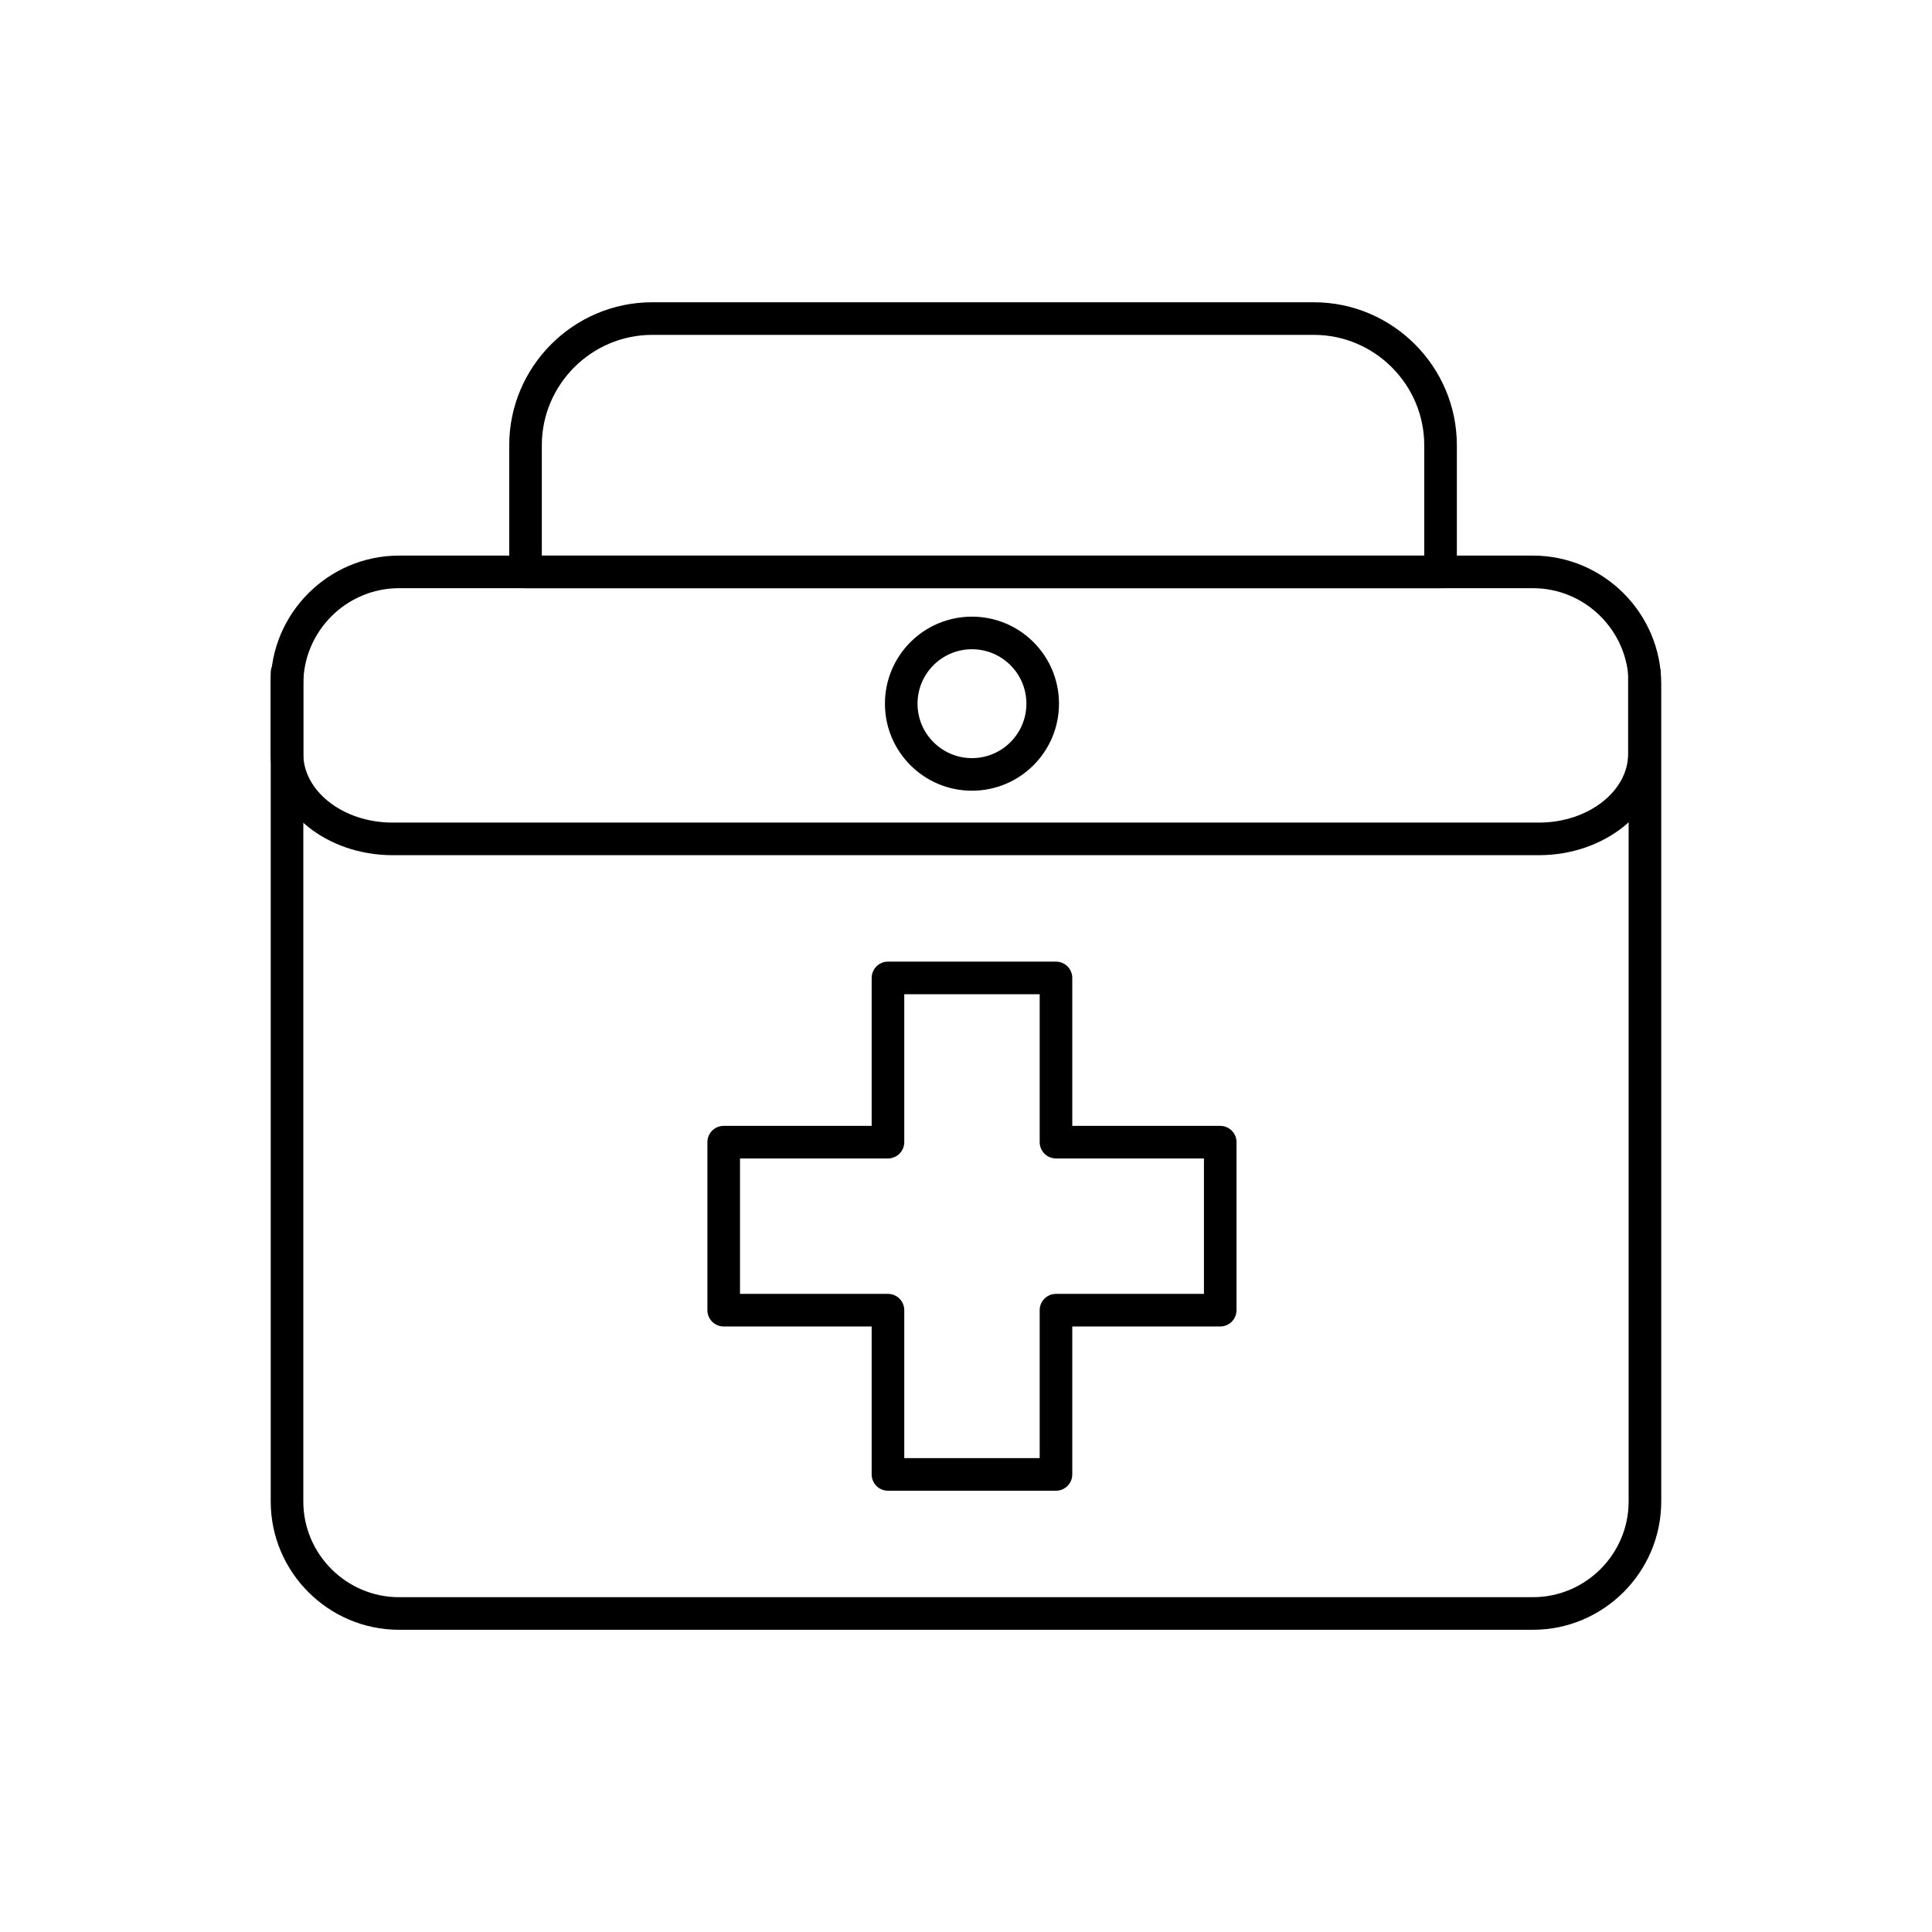
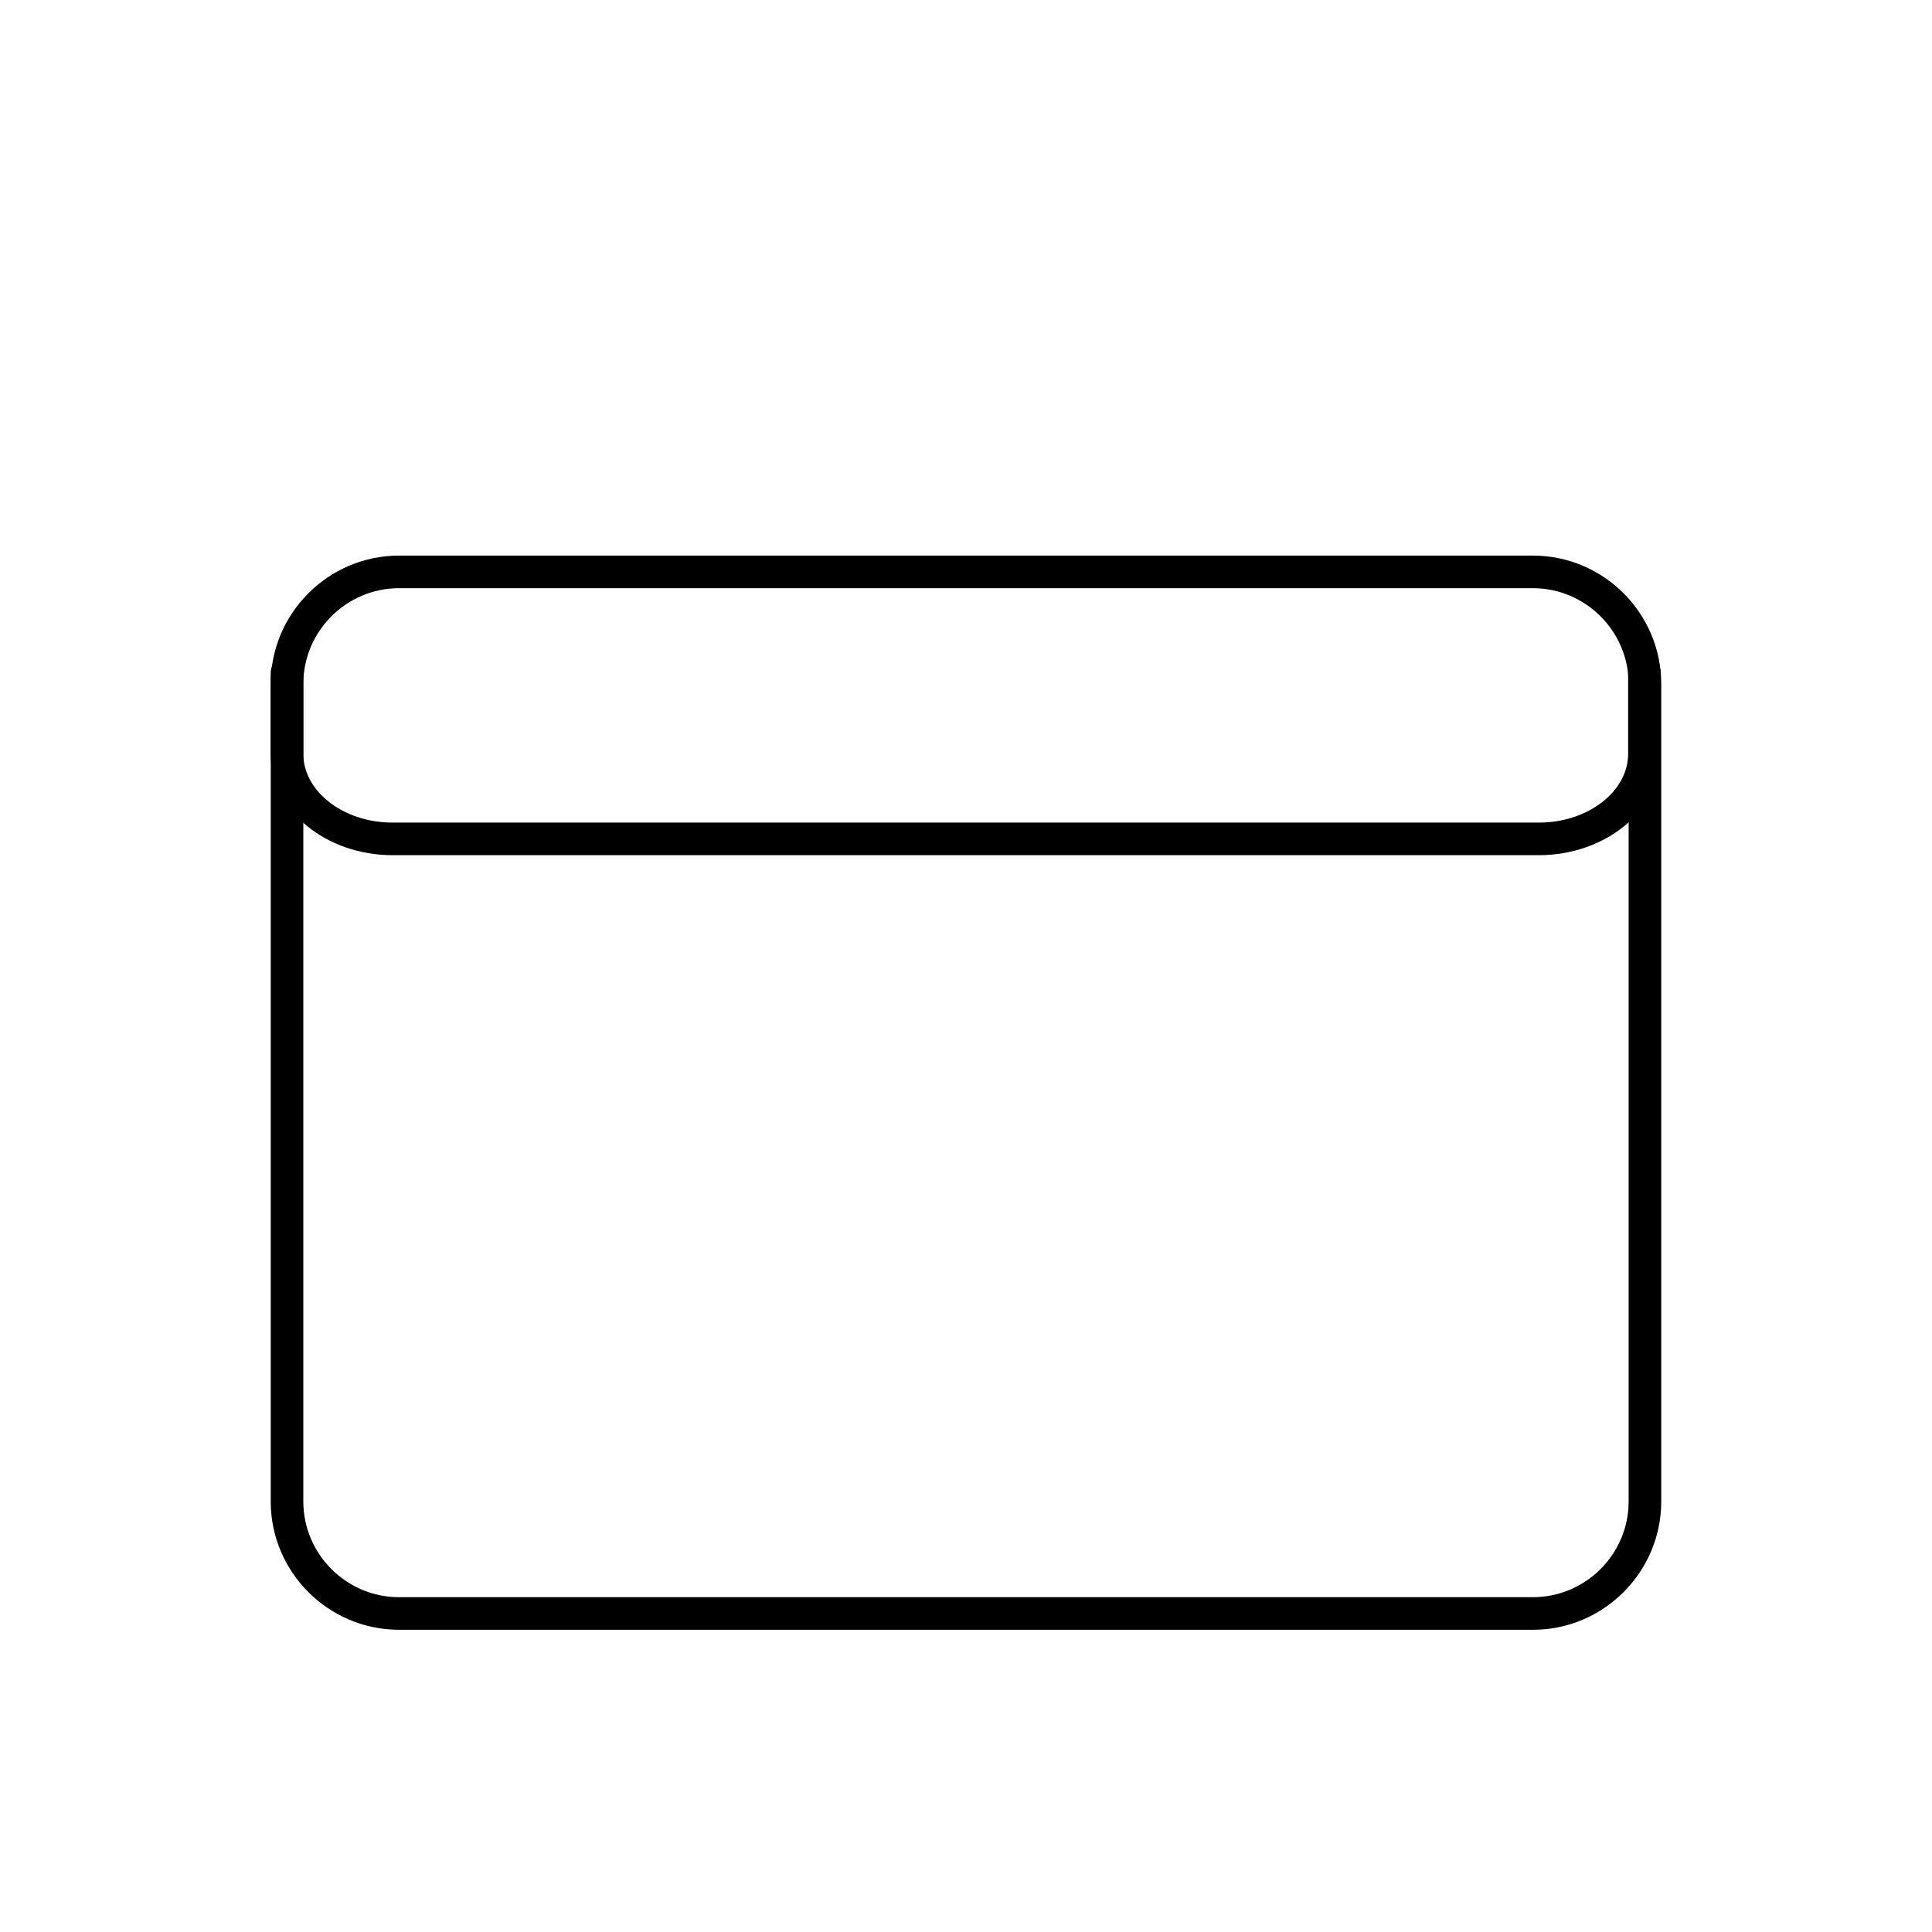
<svg xmlns="http://www.w3.org/2000/svg" fill="#000000" width="800px" height="800px" version="1.1" viewBox="144 144 512 512">
  <g>
    <path d="m249.73 291.24h300.53c9.348 0 17.848 3.824 24.004 9.98s9.98 14.656 9.98 24.004v216.7c0 9.348-3.824 17.848-9.98 24.004s-14.656 9.98-24.004 9.98h-300.53c-9.348 0-17.848-3.824-24.004-9.98s-9.98-14.656-9.98-24.004v-216.7c0-9.348 3.824-17.848 9.98-24.004s14.656-9.98 24.004-9.98zm300.53 8.637h-300.53c-6.965 0-13.301 2.856-17.898 7.449-4.594 4.594-7.449 10.934-7.449 17.898v216.7c0 6.965 2.856 13.305 7.449 17.898s10.934 7.449 17.898 7.449h300.53c6.965 0 13.305-2.856 17.898-7.449s7.449-10.934 7.449-17.898v-216.7c0-6.965-2.856-13.301-7.449-17.898-4.594-4.594-10.934-7.449-17.898-7.449z" />
-     <path d="m287.59 291.24h233.85v-29.25c0-8.039-3.293-15.352-8.594-20.652-5.305-5.305-12.613-8.594-20.652-8.594h-175.36c-8.039 0-15.352 3.293-20.652 8.594-5.305 5.305-8.594 12.613-8.594 20.652v29.25zm238.17 8.637h-242.49c-2.383 0-4.32-1.934-4.32-4.32v-33.566c0-10.422 4.262-19.898 11.125-26.762 6.863-6.863 16.336-11.125 26.762-11.125h175.36c10.422 0 19.898 4.262 26.762 11.125 6.863 6.863 11.125 16.336 11.125 26.762v33.566c0 2.383-1.934 4.32-4.32 4.32z" />
-     <path d="m379.32 398.84h44.523c2.383 0 4.32 1.934 4.32 4.32v39.207h39.207c2.383 0 4.32 1.934 4.32 4.32v44.523c0 2.383-1.934 4.32-4.32 4.32h-39.207v39.207c0 2.383-1.934 4.32-4.32 4.32h-44.523c-2.383 0-4.32-1.934-4.32-4.32v-39.207h-39.211c-2.383 0-4.32-1.934-4.32-4.32v-44.523c0-2.383 1.934-4.32 4.32-4.32h39.211v-39.207c0-2.383 1.934-4.32 4.32-4.32zm40.207 8.637h-35.887v39.207c0 2.383-1.934 4.32-4.32 4.32h-39.211v35.887h39.211c2.383 0 4.32 1.934 4.32 4.32v39.207h35.887v-39.207c0-2.383 1.934-4.32 4.32-4.32h39.207v-35.887h-39.207c-2.383 0-4.32-1.934-4.32-4.32z" />
    <path d="m584.11 322.32c0-2.383-1.934-4.32-4.32-4.32-2.383 0-4.32 1.934-4.32 4.32v21.484c0 4.82-2.527 9.266-6.594 12.539-4.332 3.484-10.363 5.652-17.051 5.652h-303.8c-6.688 0-12.719-2.164-17.051-5.652-4.07-3.273-6.594-7.719-6.594-12.539v-21.484c0-2.383-1.934-4.32-4.32-4.32-2.383 0-4.32 1.934-4.32 4.32v21.484c0 7.559 3.766 14.371 9.832 19.254 5.805 4.672 13.758 7.574 22.449 7.574h303.8c8.691 0 16.645-2.902 22.449-7.574 6.066-4.883 9.832-11.695 9.832-19.254v-21.484z" />
-     <path d="m401.58 307.42c6.367 0 12.137 2.582 16.309 6.754s6.754 9.938 6.754 16.309c0 6.367-2.582 12.137-6.754 16.309-4.172 4.172-9.938 6.754-16.309 6.754-6.367 0-12.137-2.582-16.309-6.754-4.172-4.172-6.754-9.941-6.754-16.309 0-6.367 2.582-12.137 6.754-16.309 4.172-4.172 9.938-6.754 16.309-6.754zm10.199 12.863c-2.609-2.609-6.215-4.227-10.199-4.227s-7.59 1.613-10.199 4.227c-2.609 2.609-4.227 6.215-4.227 10.199s1.613 7.59 4.227 10.199c2.609 2.609 6.215 4.227 10.199 4.227s7.59-1.613 10.199-4.227c2.609-2.609 4.227-6.219 4.227-10.199 0-3.984-1.613-7.59-4.227-10.199z" />
  </g>
</svg>